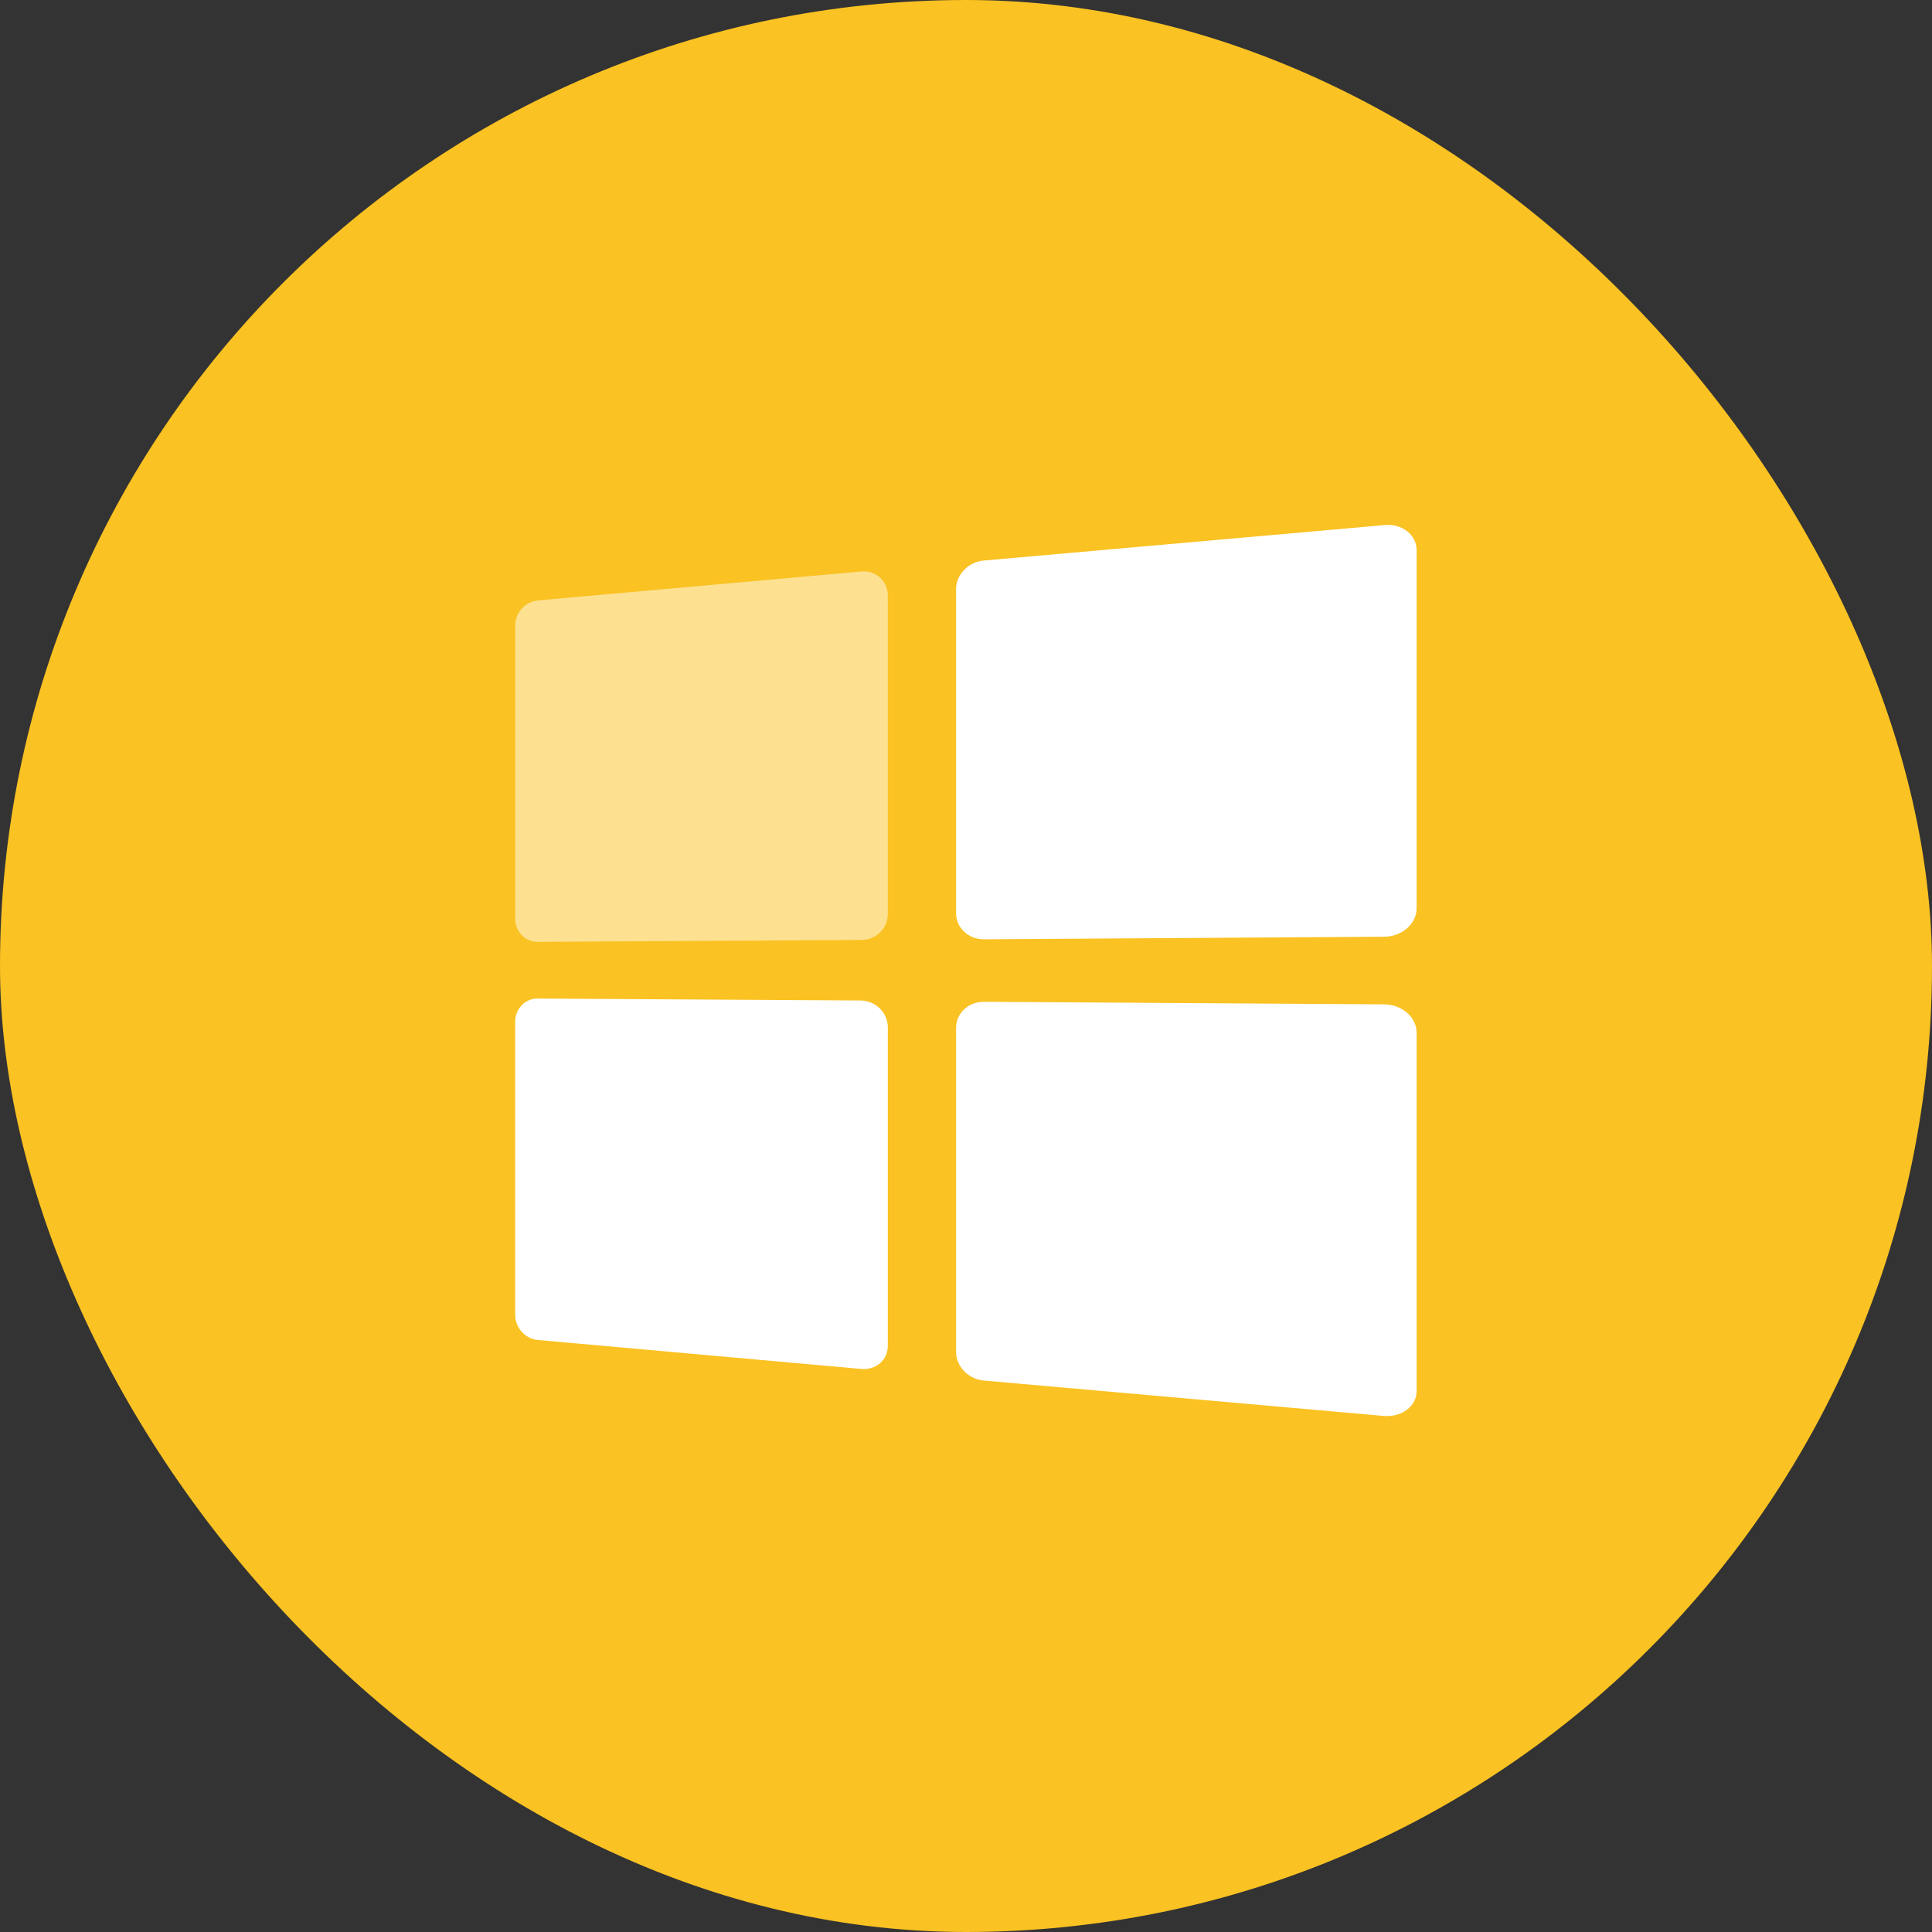
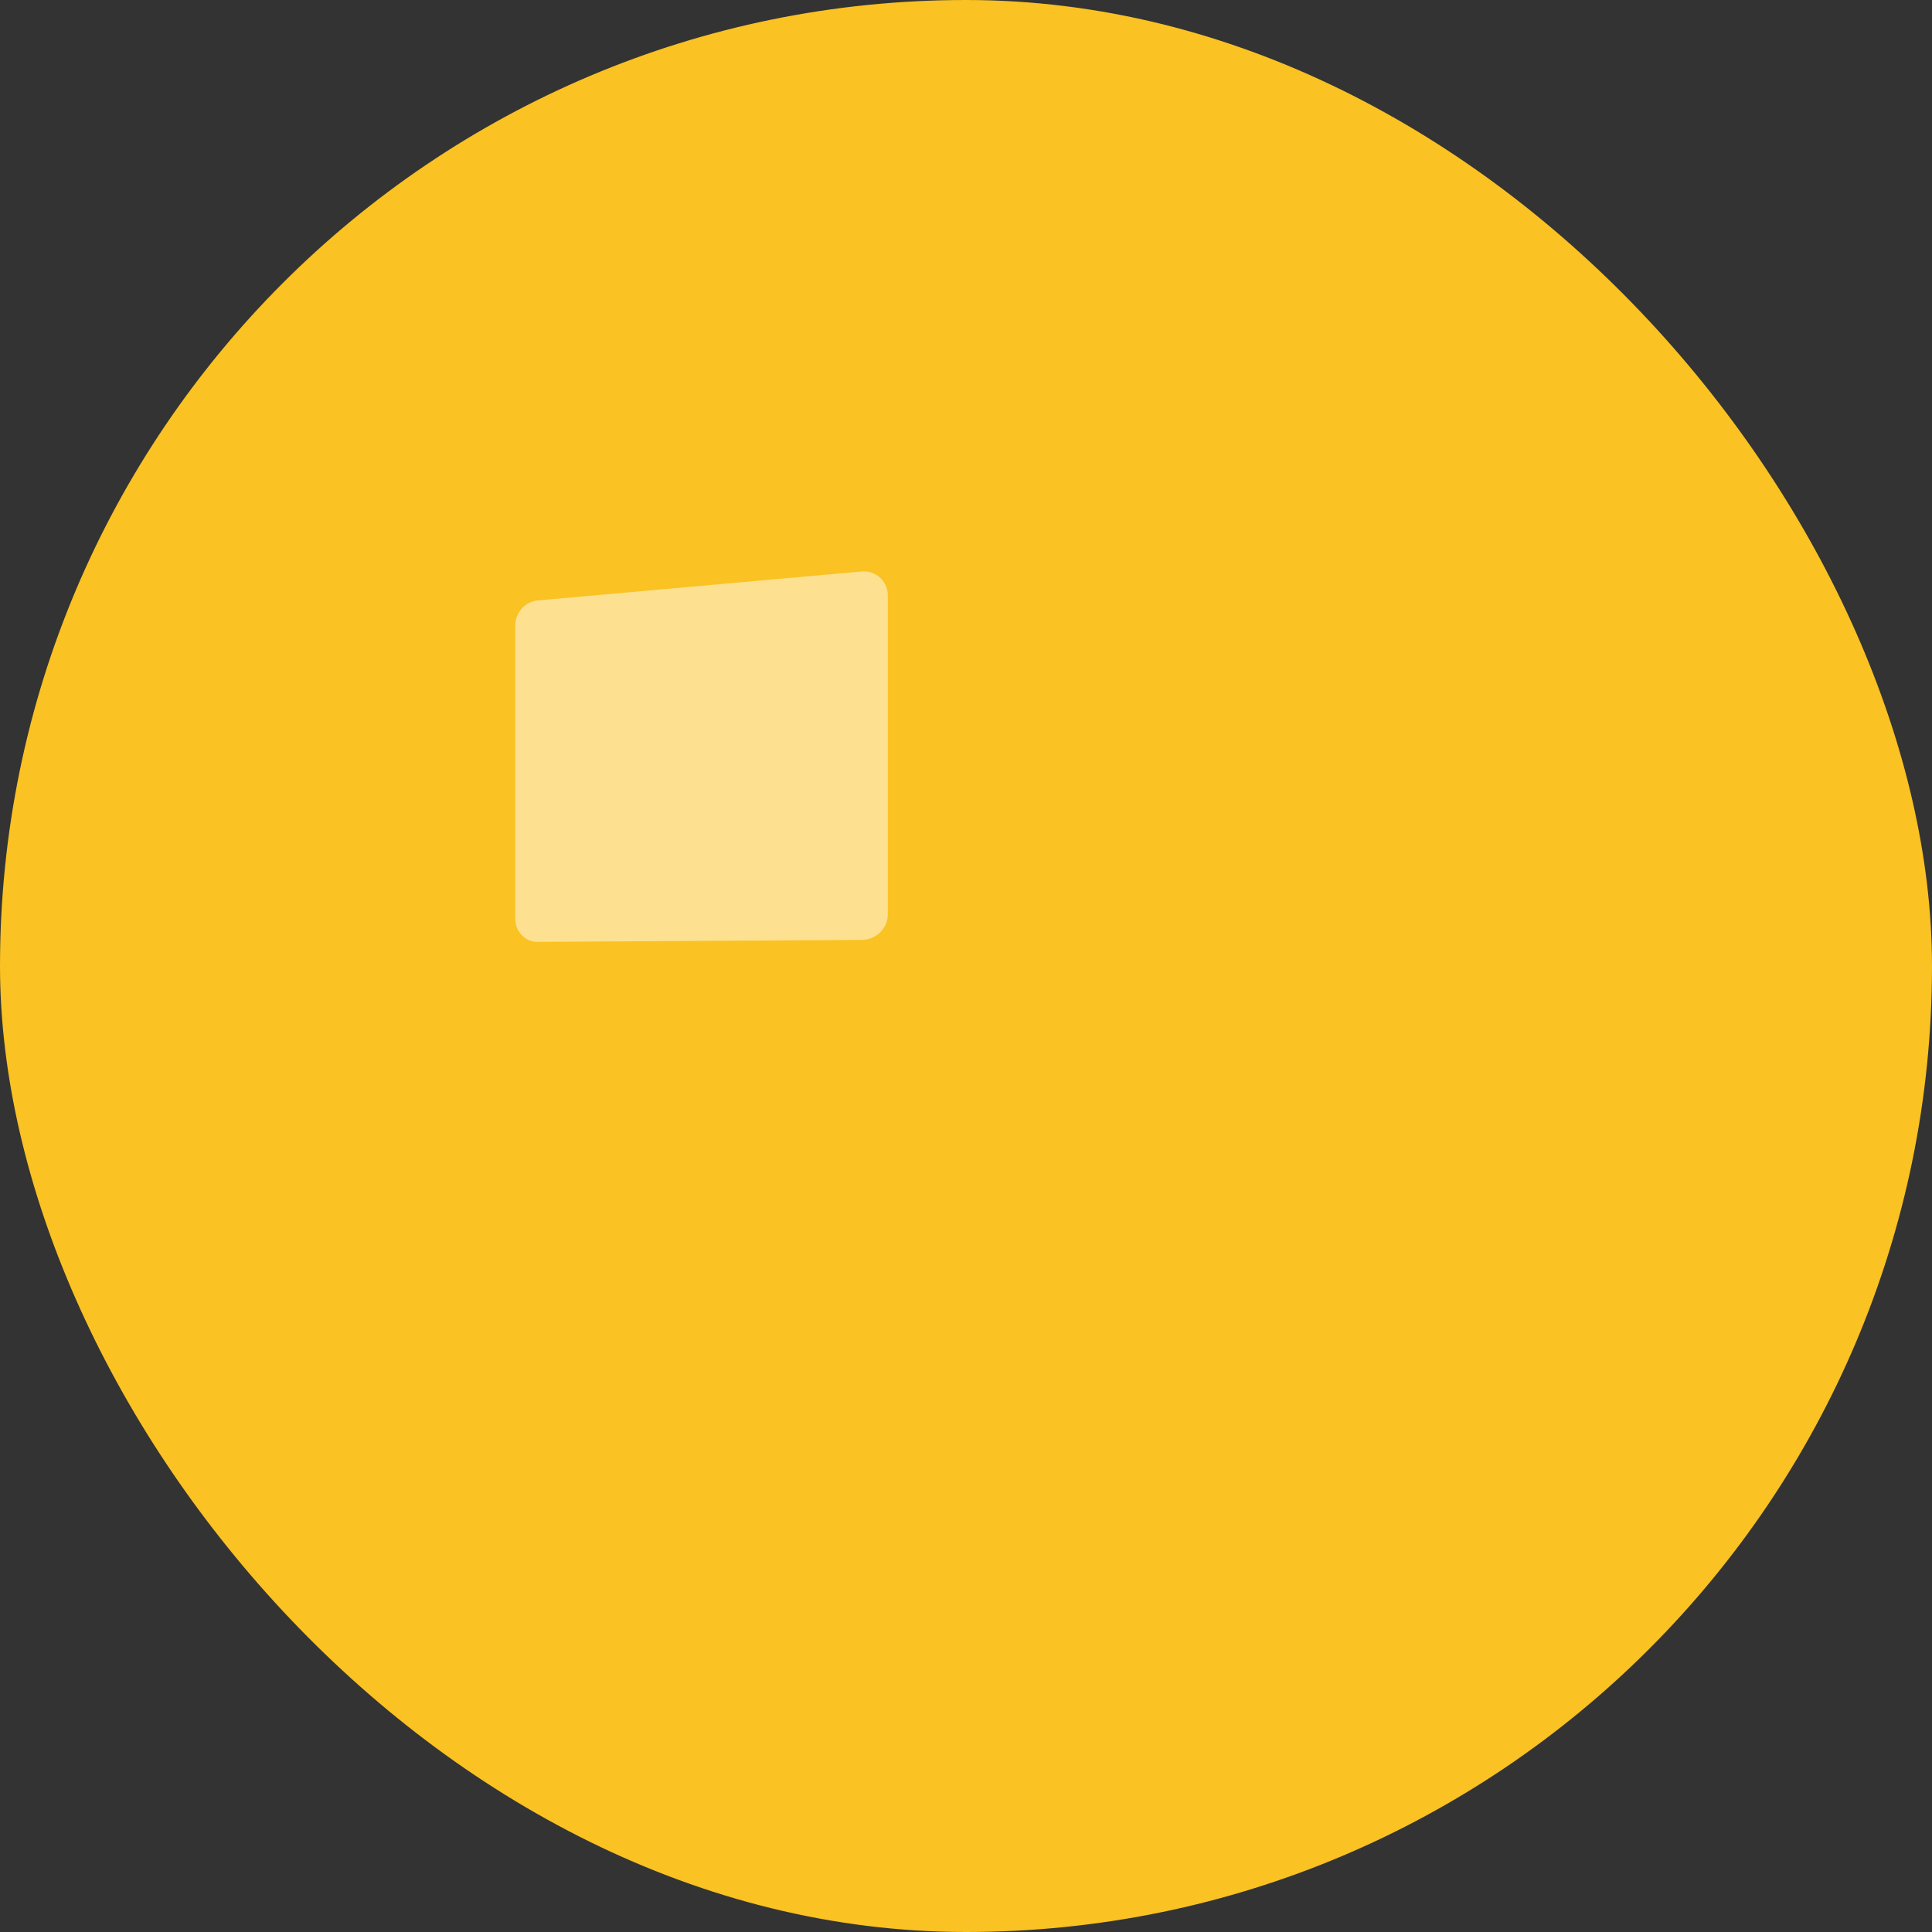
<svg xmlns="http://www.w3.org/2000/svg" width="60px" height="60px" viewBox="0 0 60 60" version="1.1">
  <rect x="0" y="0" width="60" height="60" fill="#333333" stroke="none" />
  <title>tu_03</title>
  <g id="各研究生院主页" stroke="none" stroke-width="1" fill="none" fill-rule="evenodd">
    <g id="黑龙江中医药大学-研究生院" transform="translate(-656, -732)">
      <g id="编组" transform="translate(371, 732)">
        <rect id="Rectangle-7" fill="#FAC222" x="285" y="0" width="60" height="60" rx="30" />
        <g id="系统" transform="translate(301, 16)" fill="#FFFFFF" fill-rule="nonzero">
-           <path d="M26.983,0.308 L14.551,1.408 C14.074,1.448 13.692,1.848 13.692,2.288 L13.692,12.37 C13.692,12.81 14.074,13.171 14.551,13.171 L26.983,13.091 C27.537,13.091 27.995,12.69 27.995,12.21 L27.995,1.088 C27.995,0.608 27.537,0.248 26.983,0.308 Z" id="Shape" />
          <path d="M10.751,1.748 L0.687,2.648 C0.306,2.688 4.00278711e-07,3.028 4.00278711e-07,3.428 L4.00278711e-07,12.53 C-0.001,12.722 0.071,12.905 0.201,13.04 C0.33,13.176 0.505,13.251 0.687,13.251 L10.751,13.191 C11.21,13.191 11.572,12.83 11.572,12.39 L11.572,2.468 C11.553,2.028 11.19,1.708 10.751,1.748 Z" id="Shape" fill-opacity="0.5" />
-           <path d="M26.983,15.191 L14.551,15.111 C14.074,15.111 13.692,15.471 13.692,15.911 L13.692,25.993 C13.692,26.434 14.074,26.834 14.551,26.874 L26.983,27.974 C27.537,28.014 27.995,27.674 27.995,27.194 L27.995,16.071 C27.995,15.591 27.537,15.191 26.983,15.191 Z" id="Shape" />
-           <path d="M10.751,15.071 L0.687,15.011 C0.505,15.01 0.33,15.086 0.2,15.221 C0.071,15.356 -0.001,15.54 1.91153156e-07,15.731 L1.91153156e-07,24.833 C1.91153156e-07,25.233 0.306,25.573 0.687,25.613 L10.751,26.514 C11.21,26.554 11.572,26.234 11.572,25.794 L11.572,15.871 C11.553,15.431 11.19,15.091 10.751,15.071 Z" id="Shape" />
        </g>
      </g>
    </g>
  </g>
</svg>